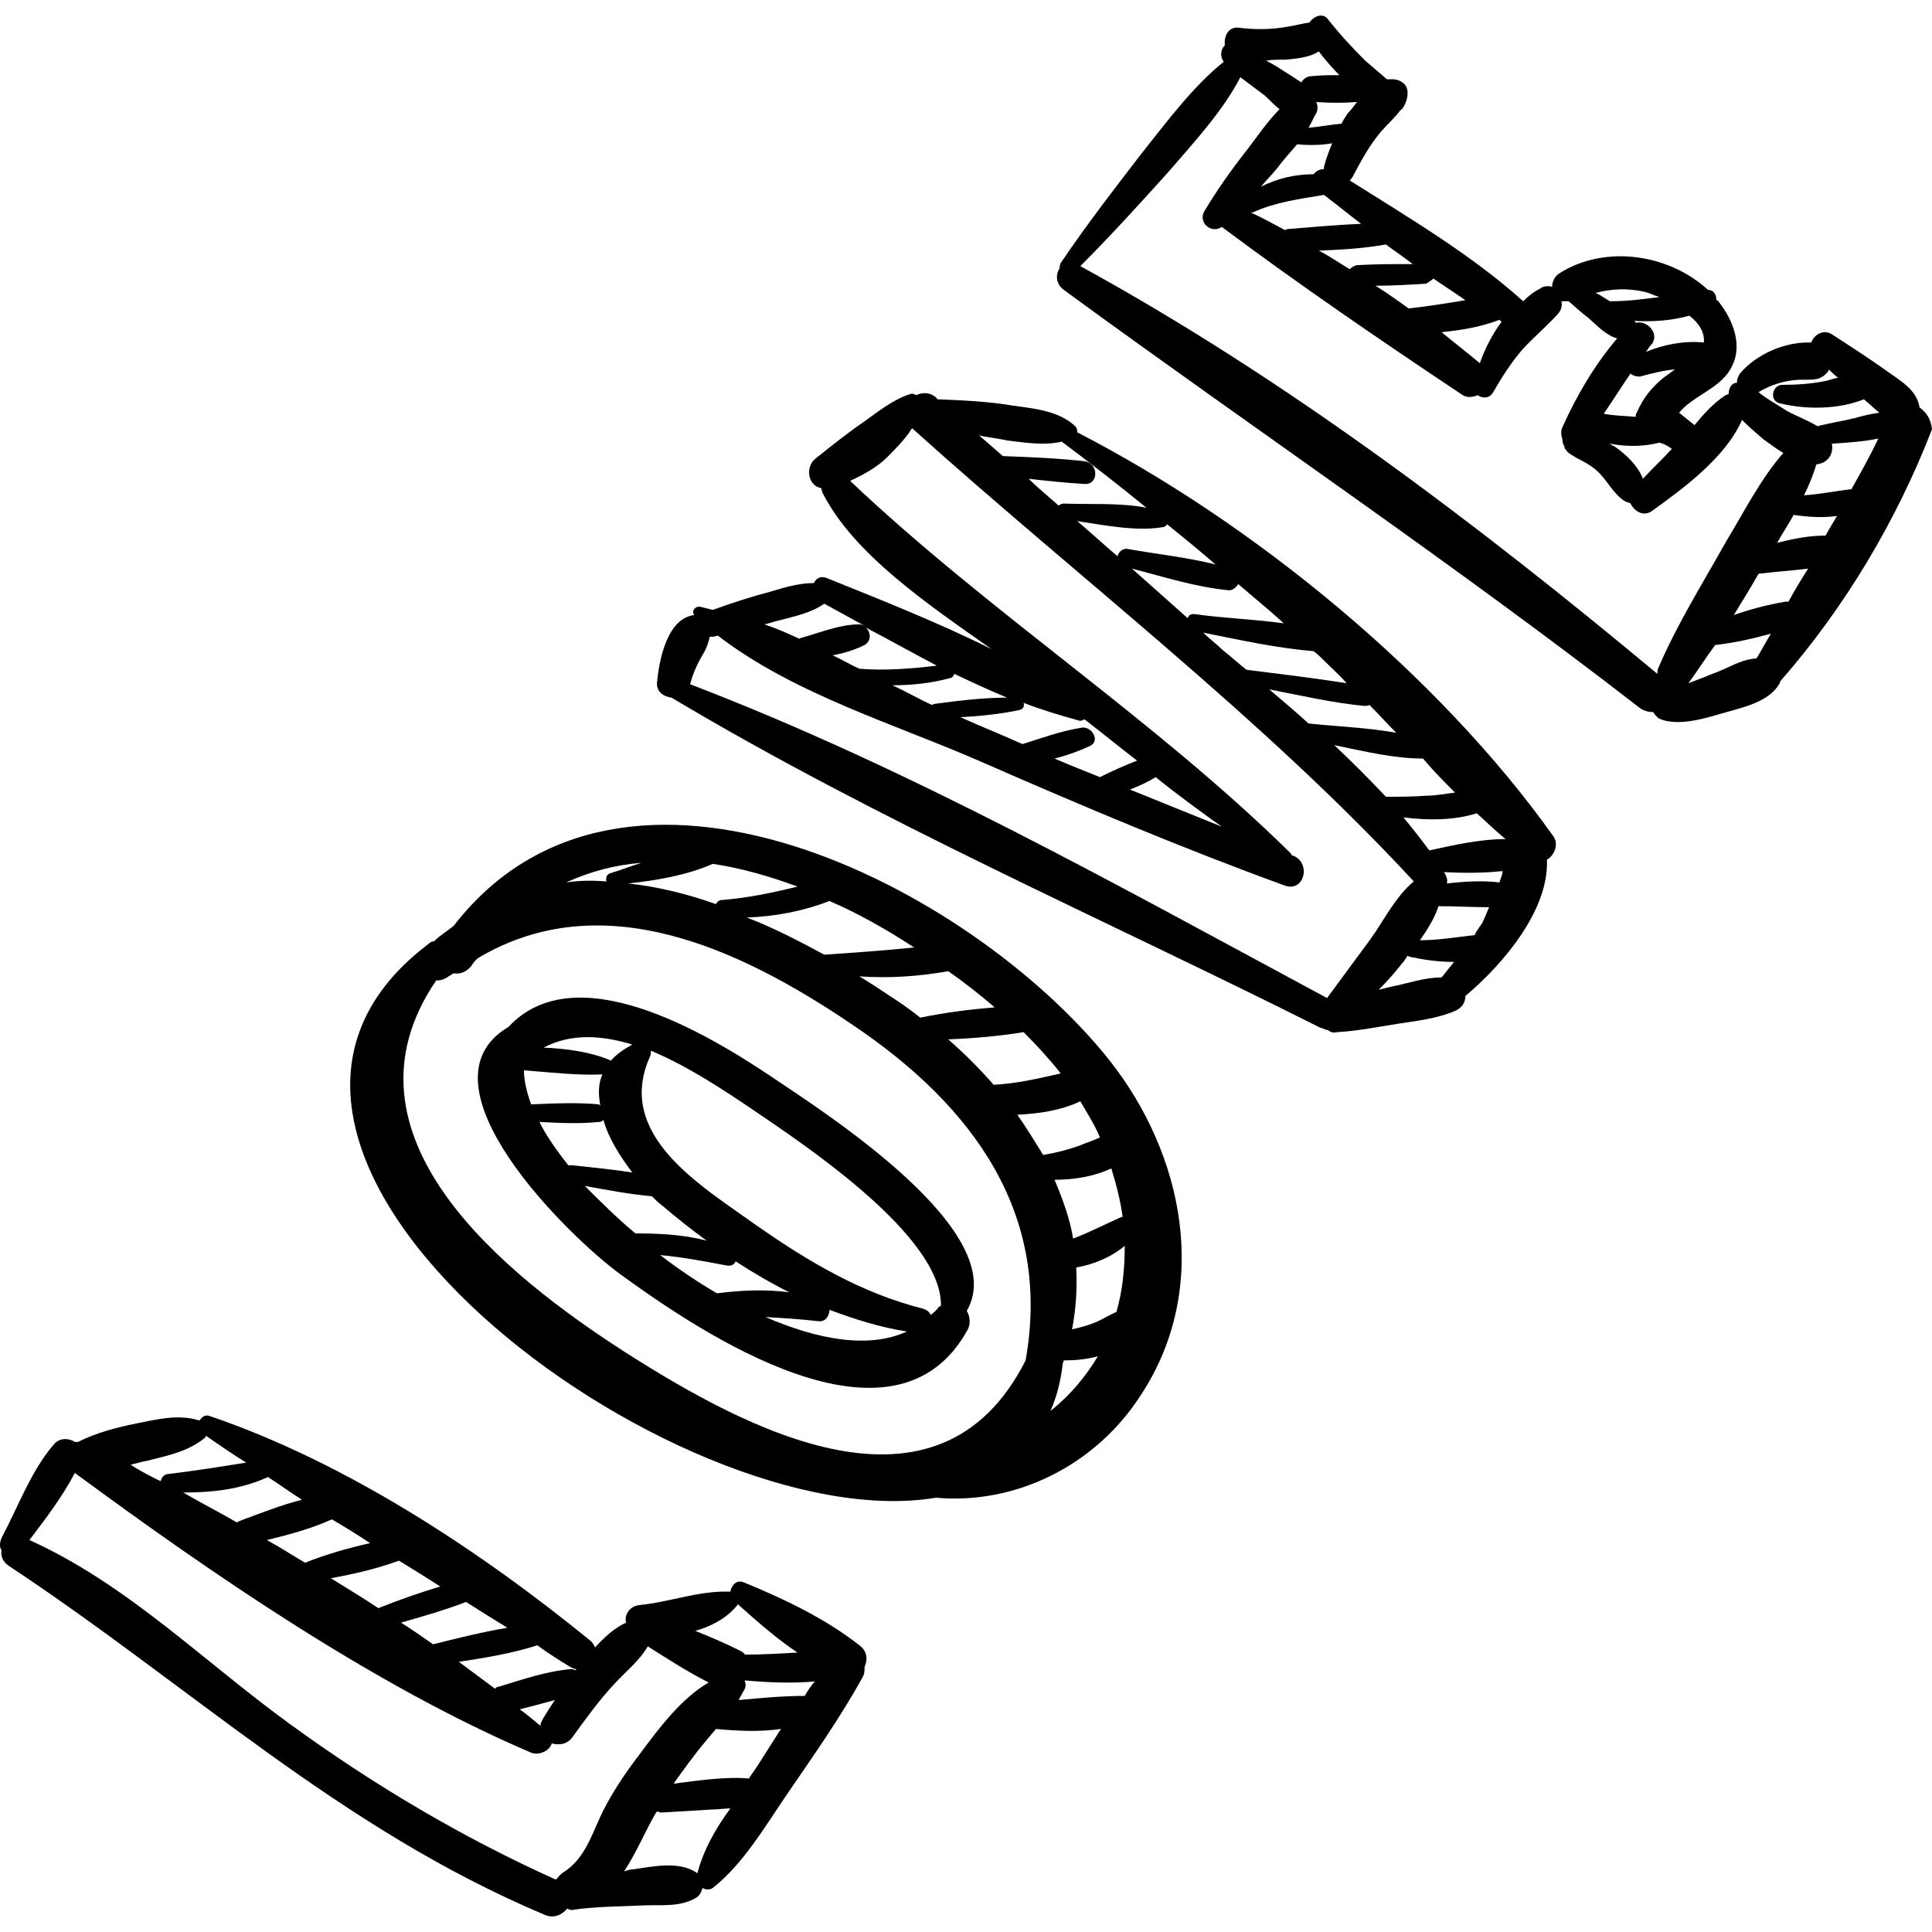
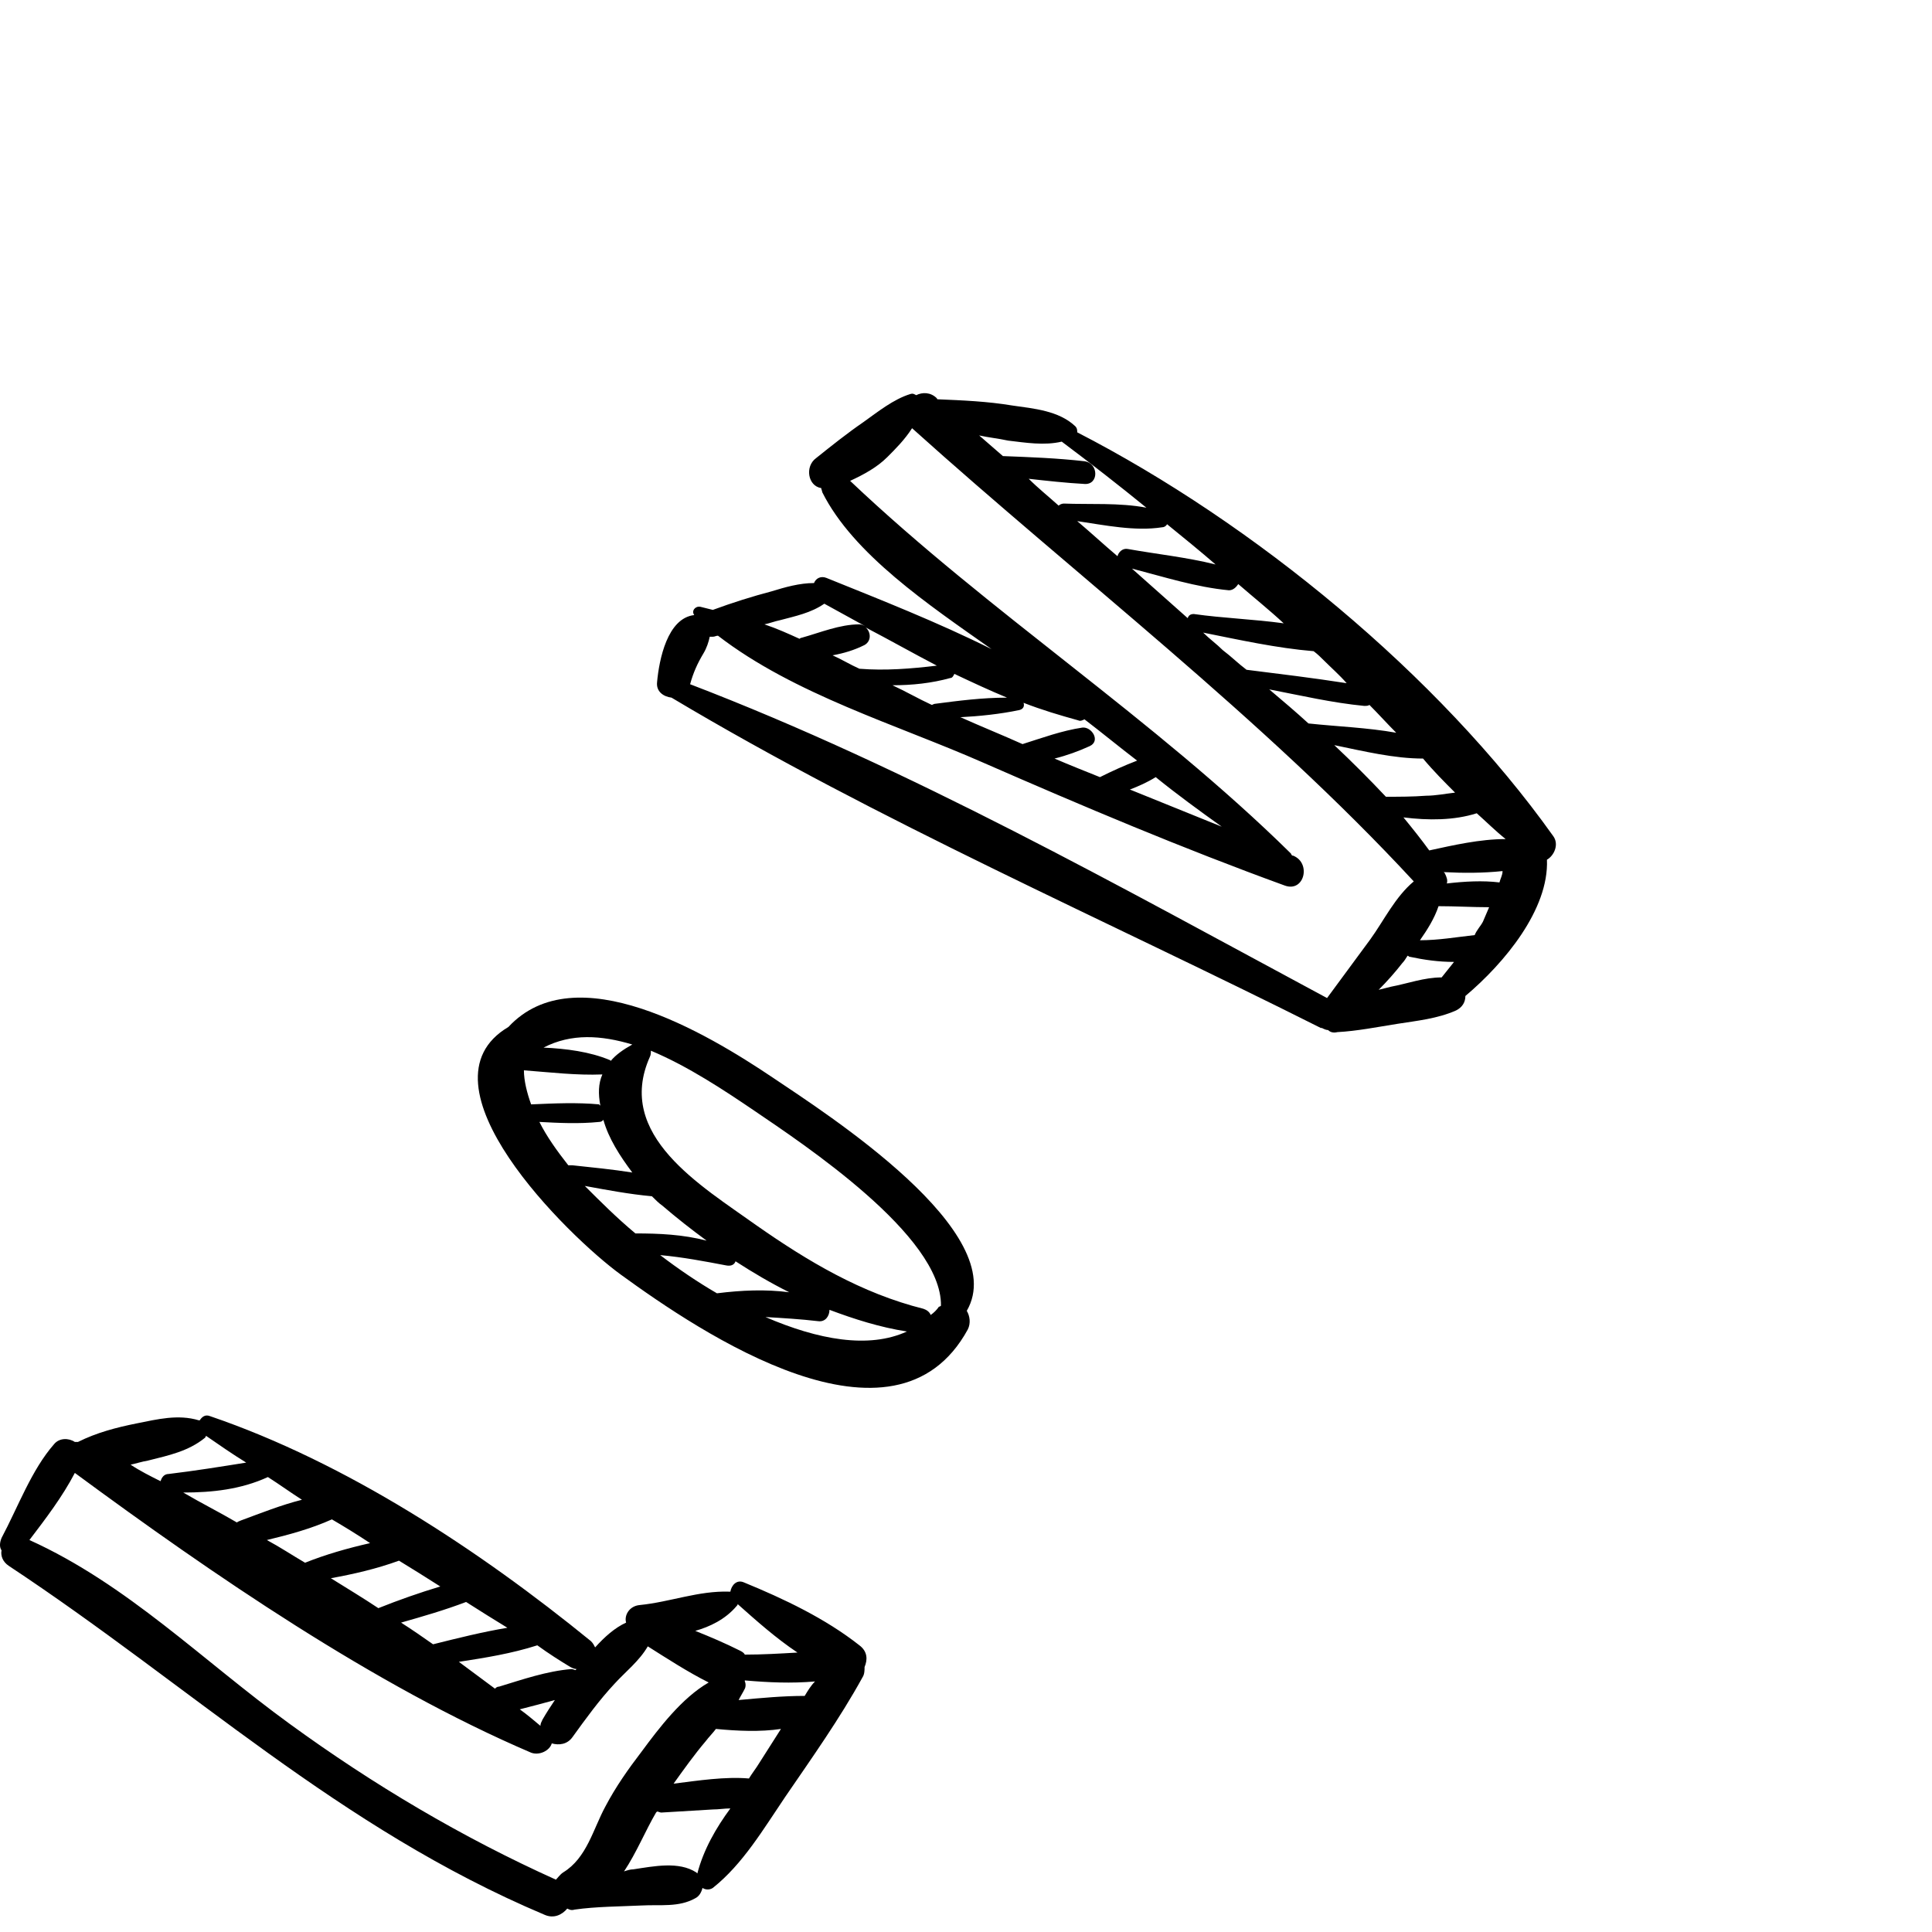
<svg xmlns="http://www.w3.org/2000/svg" fill="#000000" version="1.1" id="Capa_1" width="800px" height="800px" viewBox="0 0 572.679 572.679" xml:space="preserve">
  <g>
    <g>
      <path d="M254.745,487.703c-10.098-7.956-22.338-13.77-34.272-18.666c-2.142-0.918-3.672,0.918-3.978,2.754h-0.306    c-9.18-0.306-17.442,3.061-26.622,3.979c-3.06,0.306-4.59,3.06-3.978,5.202c-3.366,1.529-6.426,4.284-9.18,7.344    c-0.306-0.612-0.612-1.224-1.224-1.836c-33.048-26.928-72.522-52.938-112.914-66.708c-1.53-0.612-2.448,0.306-3.06,1.224    c0,0,0,0-0.306,0c-6.12-1.836-12.24-0.306-18.36,0.918c-6.12,1.225-11.934,2.754-17.442,5.509c-0.306,0-0.612,0-0.918,0    c-1.836-1.225-4.59-1.225-6.12,0.611c-6.732,7.65-10.71,18.666-15.606,27.846c-0.612,1.53-0.612,2.755,0,3.673    c-0.306,1.529,0.306,3.365,2.142,4.59c54.162,35.802,97.92,77.724,158.814,103.428c2.754,1.224,5.202,0,6.732-1.836    c0.612,0.306,1.224,0.612,2.142,0.306c6.426-0.918,13.464-0.918,19.89-1.224c5.508-0.306,11.016,0.612,15.912-2.142    c1.224-0.612,1.836-1.836,2.142-3.061c0.918,0.612,2.142,0.612,3.06,0c8.874-7.038,14.994-17.441,21.42-26.928    c7.956-11.628,16.218-23.256,22.95-35.496c0.612-0.918,0.612-2.142,0.612-3.061C257.193,491.987,257.193,489.539,254.745,487.703z     M218.331,476.075c0.306-0.306,0.306-0.306,0.306-0.611c5.508,4.896,11.322,10.098,17.748,14.382    c-5.202,0.306-10.404,0.611-15.606,0.611c-0.306-0.611-0.918-0.918-1.53-1.224c-4.284-2.142-8.568-3.978-13.158-5.813    C210.375,482.195,214.965,480.053,218.331,476.075z M169.065,494.129c0.612,0.306,1.224,0.611,1.836,0.611l-0.306,0.307    c-0.306,0-0.612-0.307-1.224-0.307c-7.344,0.612-14.382,3.061-21.42,5.202c-0.612,0-0.918,0.306-1.224,0.612    c-3.672-2.754-7.038-5.202-10.71-7.956c7.956-1.225,15.606-2.448,23.256-4.896C162.639,490.151,166.005,492.292,169.065,494.129z     M164.475,503.921c-1.224,1.836-2.448,3.672-3.672,5.813c-0.306,0.612-0.612,1.224-0.612,1.836    c-1.836-1.53-3.978-3.366-6.12-4.896C157.743,505.757,161.109,504.839,164.475,503.921z M150.399,482.501    c-7.344,1.224-14.688,3.06-22.032,4.896c-3.06-2.142-6.12-4.284-9.486-6.426c6.426-1.836,12.852-3.672,19.278-6.12    C142.443,477.605,146.421,480.053,150.399,482.501z M130.509,470.261c-6.12,1.836-12.24,3.978-18.36,6.426    c-4.59-3.06-9.18-5.814-14.076-8.874c6.732-1.224,13.464-2.754,20.196-5.202C122.247,465.059,126.225,467.507,130.509,470.261z     M109.701,457.409c-6.732,1.53-13.158,3.366-19.278,5.814c-3.672-2.143-7.344-4.59-11.322-6.732    c6.426-1.53,13.158-3.366,19.278-6.12C102.051,452.513,106.029,454.961,109.701,457.409z M89.505,444.557    c-6.12,1.53-12.24,3.978-18.054,6.12c-0.612,0.306-0.918,0.306-1.224,0.611c-5.202-3.06-10.71-5.813-15.912-8.874    c8.568,0,17.136-0.918,25.092-4.59C82.773,439.967,86.139,442.415,89.505,444.557z M43.911,432.929    c6.12-1.53,11.934-2.754,16.83-6.732c0.306-0.306,0.306-0.611,0.306-0.611c3.978,2.754,7.956,5.508,11.934,7.955    c-7.65,1.225-15.3,2.448-22.95,3.366c-1.53,0-2.142,1.225-2.448,2.143c-3.06-1.53-6.12-3.061-8.874-4.896    C40.239,433.847,42.075,433.235,43.911,432.929z M166.923,555.023c-0.918,0.612-1.53,1.53-2.142,2.142    c-27.846-12.546-54.162-28.151-78.948-46.206c-25.704-18.666-48.042-41.31-77.112-54.468c4.896-6.426,9.792-12.852,13.464-19.89    c40.698,29.988,88.74,63.036,135.252,82.926c2.448,0.918,5.508-0.612,6.12-2.754c2.142,0.612,4.59,0.306,6.12-1.836    c3.978-5.508,7.956-11.016,12.546-15.912c3.06-3.366,7.344-6.732,9.792-11.016c5.814,3.672,11.934,7.649,18.054,10.71    c-7.956,4.59-14.688,13.464-19.89,20.502c-3.978,5.202-7.65,10.403-10.71,16.218C175.797,542.171,173.961,550.739,166.923,555.023    z M206.703,555.329l-0.306-0.306c-5.202-3.366-12.546-1.836-18.666-0.918c-0.918,0-1.836,0.306-2.754,0.612    c3.672-5.509,6.426-12.24,9.486-17.442l0.306-0.306c0.306,0,0.918,0.306,1.224,0.306c5.202-0.306,10.098-0.612,15.3-0.918    c1.836,0,3.366-0.306,5.202-0.306C212.211,541.865,208.539,548.291,206.703,555.329z M225.063,522.587    c-0.918,1.529-2.142,3.06-3.06,4.59c-7.038-0.612-14.994,0.611-22.338,1.529c3.06-4.283,6.12-8.567,9.486-12.546    c0.918-1.224,2.142-2.447,3.06-3.672c6.426,0.612,13.158,0.918,19.278,0C229.347,515.855,227.205,519.221,225.063,522.587z     M238.527,502.697c-6.426,0-12.852,0.612-19.584,1.225c0.612-1.225,1.224-2.143,1.836-3.366c0.306-0.612,0.306-1.53,0-2.143    v-0.306c7.038,0.612,13.77,0.918,20.808,0.306C240.363,499.637,239.445,501.167,238.527,502.697z" />
-       <path d="M328.797,314.201c-41.003-51.408-144.125-104.652-194.31-39.78c-1.836,1.53-3.978,2.754-5.814,4.59    c-0.612,0-1.224,0.307-1.836,0.919c-81.702,62.118,74.358,176.868,150.552,164.016c23.561,2.143,47.429-9.486,60.893-30.6    C359.091,381.521,350.829,342.047,328.797,314.201z M329.409,346.331c1.529,4.896,2.754,9.792,3.365,14.383c0,0,0,0-0.306,0    c-4.896,2.142-9.486,4.59-14.382,6.426c-0.918-5.814-3.061-11.628-5.508-17.442C318.393,349.697,324.207,348.779,329.409,346.331z     M314.415,318.179c-6.732,1.529-13.158,3.06-19.891,3.366c-3.978-4.591-8.567-9.181-13.463-13.465    c7.65-0.306,14.994-0.918,22.337-2.142C307.377,309.917,311.049,313.895,314.415,318.179z M294.831,298.595    c-7.344,0.611-14.688,1.529-22.032,3.06c-3.06-2.448-6.12-4.59-9.486-6.731c-2.754-1.836-5.508-3.672-8.568-5.509    c8.874,0.612,17.748,0,26.316-1.529C285.957,291.251,290.547,294.923,294.831,298.595z M270.963,280.847    c-8.874,0.918-17.748,1.529-26.622,2.142c-7.344-3.979-14.994-7.956-22.95-11.016c8.262-0.307,16.524-1.836,24.48-4.896    C254.439,270.749,263.007,275.645,270.963,280.847z M214.047,266.771c-0.918,0-1.53,0.611-1.836,1.224    c-8.568-3.06-17.442-5.202-26.01-6.12c8.568-0.918,17.442-2.448,25.092-5.813c8.262,1.224,16.83,3.672,25.092,6.731    C229.041,264.628,221.697,266.159,214.047,266.771z M190.179,255.754c-3.06,0.918-6.12,2.143-9.18,3.061    c-1.224,0.306-1.53,1.53-1.224,2.448c-3.978-0.307-7.956-0.307-11.934,0.306C175.185,258.203,182.529,256.367,190.179,255.754z     M304.011,403.247c-26.01,51.408-83.231,20.196-118.728-2.447c-35.19-22.645-87.516-63.954-55.998-110.16    c1.224,0,2.448-0.307,3.672-1.225c0.612-0.306,0.918-0.611,1.53-0.918c1.836,0.307,3.672-0.306,5.202-2.142    c0.612-0.918,1.224-1.836,2.142-2.448c36.72-21.726,77.418-2.754,110.466,19.584C289.322,328.277,311.661,360.407,304.011,403.247    z M301.562,330.419c6.426-0.307,12.853-1.225,18.666-3.979c2.143,3.672,4.284,7.038,5.814,10.71    c-1.836,0.918-3.979,1.53-6.12,2.448c-3.366,1.224-7.038,2.142-10.71,2.754C306.765,338.375,304.316,334.397,301.562,330.419z     M311.354,418.241c1.836-3.978,3.061-8.874,3.672-14.076c0-0.306,0.307-0.611,0.307-0.918c3.365,0,6.731-0.306,10.098-1.224    C321.759,408.143,317.169,413.651,311.354,418.241z M330.938,388.865c-2.142,0.918-3.978,2.143-6.12,3.061    c-2.142,0.918-4.59,1.529-7.038,2.142c1.225-6.426,1.53-12.546,1.225-18.36c5.202-0.918,10.404-3.06,14.382-6.426    C333.387,376.013,332.774,382.439,330.938,388.865z" />
      <path d="M229.041,319.403c-19.584-13.158-58.446-36.414-78.336-14.994c-28.458,16.83,17.748,62.118,33.354,73.44    c23.562,17.136,81.09,55.998,102.816,16.218c0.918-1.836,0.612-3.978-0.306-5.508    C300.032,365.303,244.953,330.113,229.041,319.403z M187.425,309.611c-2.754,1.53-4.896,3.061-6.426,4.896    c0,0,0-0.307-0.306-0.307c-5.814-2.447-12.852-3.365-19.584-3.672C169.371,306.245,178.245,306.857,187.425,309.611z     M155.295,317.261c7.956,0.611,15.606,1.529,23.256,1.224c-1.224,2.754-1.224,5.814-0.612,9.18c0,0-0.306,0-0.306-0.306    c-6.732-0.612-13.158-0.306-20.196,0C156.213,323.993,155.295,320.321,155.295,317.261z M168.453,345.413    c-3.366-4.283-6.426-8.567-8.568-12.852c5.814,0.306,11.628,0.612,17.748,0c0.612,0,0.918-0.306,1.224-0.612    c1.53,5.508,4.896,10.71,8.568,15.606c-5.814-0.918-11.934-1.53-17.748-2.143C169.065,345.413,168.759,345.413,168.453,345.413z     M173.349,351.533c6.732,1.225,13.158,2.448,19.89,3.061c0.918,0.918,2.142,2.142,3.06,2.754    c4.284,3.672,8.568,7.038,13.158,10.404c-7.038-1.837-14.076-2.143-21.114-2.143C182.835,361.019,177.939,356.123,173.349,351.533    z M215.271,375.095c1.53,0.306,2.448-0.307,2.754-1.225c5.202,3.366,10.404,6.427,15.912,9.181    c-7.038-0.918-14.076-0.612-21.42,0.306c-5.814-3.366-11.628-7.344-16.83-11.322C202.419,372.647,208.845,373.871,215.271,375.095    z M226.899,390.395c5.202,0.306,10.404,0.612,15.606,1.224c2.142,0.307,3.366-1.529,3.366-3.365    c7.344,2.754,14.994,5.201,22.95,6.426C257.499,399.881,242.505,397.126,226.899,390.395z M278.307,387.335    c-0.612,0.918-1.53,1.836-2.448,2.447c-0.306-0.918-1.224-1.529-2.142-1.836c-18.36-4.59-34.272-14.076-49.572-24.786    c-16.218-11.628-41.922-26.622-31.518-49.878c0.306-0.611,0.306-1.224,0.306-1.836c11.016,4.59,22.032,11.935,30.6,17.748    c14.382,9.792,55.692,37.026,55.386,57.834C278.613,387.335,278.307,387.335,278.307,387.335z" />
      <path d="M460.377,247.798c-33.966-47.735-88.74-92.718-141.066-119.646c0-0.612,0-1.224-0.612-1.836    c-4.896-4.59-12.239-5.202-18.666-6.12c-7.344-1.224-14.687-1.53-22.031-1.836c0,0-0.306,0-0.306-0.306    c-1.836-1.836-4.284-1.836-6.12-0.918c-0.612-0.307-0.918-0.612-1.836-0.307c-4.896,1.53-9.486,5.202-13.77,8.263    c-4.896,3.365-9.486,7.037-14.076,10.71c-3.366,2.447-2.448,8.262,1.53,8.874c0,0.306,0.306,0.918,0.306,1.224    c9.18,18.36,31.518,33.354,50.184,46.512c-15.912-7.956-33.048-14.688-48.96-21.114c-1.53-0.611-3.06,0-3.672,1.53    c-4.284,0-8.568,1.225-12.546,2.448c-5.814,1.53-11.628,3.366-17.442,5.508c-1.224-0.306-2.448-0.612-3.672-0.918    c-1.53-0.306-2.754,1.224-1.836,2.448c-7.956,0.918-10.404,13.158-11.016,19.89c-0.306,2.754,1.836,4.284,4.284,4.59    c61.506,36.721,128.52,65.79,192.473,97.921h0.307c0.611,0.306,1.224,0.611,1.836,0.611c0.612,0.612,1.53,0.918,2.754,0.612    c5.813-0.306,11.934-1.53,17.748-2.448c5.813-0.918,11.934-1.529,17.441-3.978c1.837-0.918,2.755-2.448,2.755-4.284    c11.628-9.792,24.785-25.704,24.174-40.393l0,0C460.683,253.613,462.213,250.247,460.377,247.798z M431.307,234.947    c-2.754,0.306-5.813,0.918-8.568,0.918c-3.978,0.306-7.956,0.306-11.934,0.306c-4.896-5.201-10.098-10.403-15.3-15.3    c8.874,1.836,17.748,3.979,26.315,3.979C424.881,228.521,428.247,231.887,431.307,234.947z M405.909,208.937    c2.754,2.754,5.201,5.508,7.955,8.262c-8.567-1.53-17.441-1.836-26.01-2.754c-3.672-3.366-7.649-6.732-11.628-10.098    c9.486,1.836,18.666,3.978,28.152,4.896C404.99,209.243,405.603,209.243,405.909,208.937z M392.444,195.779    c2.143,2.142,4.59,4.284,6.732,6.732c-9.792-1.53-19.89-2.755-29.682-3.979c-2.448-1.836-4.591-3.978-7.038-5.814    c-1.836-1.836-3.979-3.365-5.814-5.201c10.71,2.142,21.726,4.59,32.742,5.508C390.608,193.943,391.526,194.861,392.444,195.779z     M367.047,173.134c4.59,3.979,9.18,7.65,13.464,11.629c-8.874-1.225-18.054-1.53-26.622-2.755c-0.918,0-1.53,0.307-1.836,1.225    c-5.508-4.896-11.016-9.792-16.524-14.688c9.486,2.448,18.973,5.509,28.765,6.427    C365.517,174.971,366.435,174.053,367.047,173.134z M345.933,155.387c4.896,3.978,9.792,7.955,14.382,11.934    c-8.567-2.142-17.441-3.06-26.01-4.59c-1.53-0.307-2.754,0.918-3.06,2.142c-3.979-3.366-7.956-7.038-11.935-10.403    c8.262,1.224,17.136,3.06,25.092,1.836C345.015,156.305,345.627,155.999,345.933,155.387z M298.809,130.601    c5.202,0.611,10.71,1.529,15.912,0.306c8.568,6.426,16.83,12.852,25.092,19.584c-7.956-1.53-16.83-0.918-24.479-1.224    c-0.612,0-1.225,0.306-1.53,0.611c-3.06-2.754-6.12-5.201-8.874-7.956c5.508,0.612,11.016,1.225,16.524,1.53    c4.283,0.306,4.283-6.12,0-6.731c-7.956-0.918-16.219-1.225-24.175-1.53c-2.447-2.143-4.59-3.979-7.038-6.12    C292.995,129.683,296.055,129.989,298.809,130.601z M282.897,199.756c5.202,2.448,10.404,4.896,15.606,7.038    c-7.344,0-14.382,0.918-21.42,1.836c-0.306,0-0.612,0.307-0.918,0.307c-3.978-1.836-7.65-3.979-11.628-5.814    c5.814,0,11.628-0.611,17.136-2.142C282.285,200.981,282.591,200.369,282.897,199.756z M362.15,245.044    c-9.18-3.672-18.054-7.344-27.233-11.016c2.447-0.918,5.202-2.142,7.649-3.672C348.993,235.559,355.725,240.455,362.15,245.044z     M326.043,230.357c-4.59-1.836-9.181-3.672-13.464-5.508c3.672-0.918,7.037-2.143,10.403-3.673    c3.366-1.529,0.612-5.813-2.142-5.508c-6.12,0.918-11.935,3.061-17.748,4.896c-6.12-2.754-12.24-5.202-18.359-7.956h-0.306    c5.813-0.306,11.933-0.918,17.748-2.143c1.224-0.306,1.53-1.224,1.224-2.142c5.508,2.142,10.71,3.672,16.219,5.202    c0.611,0.306,1.224,0,1.836-0.306c5.201,3.978,10.403,8.262,15.605,12.239C333.081,226.991,329.715,228.521,326.043,230.357z     M277.695,197.309c-7.65,0.918-15.3,1.529-22.95,0.918c-2.754-1.225-5.202-2.754-7.956-3.979c3.366-0.611,6.426-1.529,9.486-3.06    c2.142-1.225,1.836-3.979,0.306-5.202C263.619,189.659,270.657,193.637,277.695,197.309z M231.183,183.845    c4.59-1.225,9.18-2.143,13.158-4.896c3.978,2.142,8.262,4.59,12.24,6.732c-0.612-0.307-1.224-0.612-1.836-0.612    c-5.814,0-11.628,2.448-17.136,3.978c-0.306,0-0.612,0.307-0.612,0.307c-3.366-1.53-6.732-3.061-10.404-4.284    C228.123,184.763,229.653,184.151,231.183,183.845z M393.362,295.841c-61.506-33.049-123.317-67.933-188.801-93.024    c0.918-3.366,2.142-6.12,3.978-9.18c0.918-1.53,1.53-3.366,1.836-4.896c0.306,0,0.612,0,0.918,0c0.612,0,0.918-0.306,1.53-0.306    c22.644,17.441,52.938,26.315,78.642,37.638c29.376,12.852,59.058,25.398,89.352,36.414c5.814,2.142,7.956-6.732,2.448-8.874    h-0.306c0-0.306-0.307-0.306-0.307-0.612c-40.697-40.086-89.352-71.298-130.661-110.466c3.978-1.836,7.956-3.978,11.016-7.038    c2.448-2.448,5.202-5.202,7.344-8.567c48.959,44.063,104.04,85.985,148.715,134.334c-5.508,4.59-8.874,11.628-12.852,17.136    C401.931,284.212,397.646,290.027,393.362,295.841z M427.329,289.721c-5.202,0-10.099,1.836-14.994,2.754    c-1.225,0.306-2.448,0.612-3.672,0.918c2.447-2.448,4.896-5.202,7.038-7.956c0.611-0.612,0.918-1.225,1.529-2.143    c0.307,0,0.307,0.307,0.612,0.307c4.284,0.918,8.568,1.529,13.158,1.529C429.776,286.661,428.553,288.191,427.329,289.721z     M439.568,273.197c-0.611,1.224-1.836,2.448-2.447,3.978c-5.509,0.612-10.71,1.53-16.219,1.53    c2.143-3.06,4.284-6.426,5.509-10.098c4.896,0,10.098,0.306,14.993,0.306C440.793,270.443,440.181,271.667,439.568,273.197z     M444.465,261.569c-4.896-0.612-10.404-0.306-15.606,0.306c0.307-0.918,0-1.836-0.611-3.06l-0.307-0.307    c5.814,0.307,11.628,0.307,17.442-0.306C445.383,259.426,444.771,260.345,444.465,261.569z M423.656,252.083    c-2.447-3.366-4.896-6.426-7.649-9.792c7.344,0.918,14.994,0.918,21.726-1.224c2.754,2.448,5.508,5.202,8.568,7.649    C438.65,248.716,430.694,250.553,423.656,252.083z" />
-       <path d="M569.007,120.809c-0.918-5.509-5.814-7.956-10.404-11.322c-5.202-3.672-10.404-7.038-15.605-10.404    c-2.448-1.529-5.202,0-6.12,2.448c-7.65-0.306-16.219,3.366-21.114,9.18c-0.612,0.918-0.918,1.836-0.918,2.754    c-1.53,0-2.448,1.53-2.448,3.366c-0.306,0-0.612,0.307-0.918,0.307c-3.672,2.447-6.426,5.508-9.18,8.874    c-1.53-1.225-3.061-2.448-4.59-3.673c3.978-4.896,11.628-7.038,14.993-12.546c4.284-6.731,1.225-14.688-3.365-20.502    c-0.307-0.306-0.612-0.306-0.612-0.611c0-1.53-0.918-2.755-2.448-2.755l0,0c-11.628-10.71-30.6-13.464-44.063-4.896    c-1.53,0.918-2.143,2.754-2.143,3.978c-1.224-0.306-2.447-0.306-3.672,0.612c-1.836,0.918-3.366,2.143-4.896,3.672    c-15.301-13.77-33.967-24.786-51.408-35.802c0.306-0.306,0.612-0.612,0.918-1.224c2.448-4.591,4.896-9.181,8.262-13.158    c1.836-2.143,4.284-4.284,5.814-6.426c0.611-0.307,0.918-0.918,1.224-1.53c0.612-1.224,0.918-2.143,0.918-3.672    c0-2.448-1.836-3.672-3.978-3.979c-0.612,0-1.225,0-2.143,0l0,0c-2.142-1.836-4.284-3.672-6.426-5.508    c-3.978-3.978-7.65-7.956-11.016-12.24c-1.53-2.142-4.284-0.918-5.509,0.918c-2.142,0.307-4.283,0.918-6.426,1.225    c-4.896,0.918-9.792,0.918-14.688,0.306c-3.061-0.306-4.284,2.754-3.979,5.202c-1.224,1.224-1.53,3.366-0.306,4.896    c-9.18,7.345-16.83,17.748-24.174,26.929c-8.263,10.71-16.524,21.42-24.175,32.742c-0.306,0.611-0.306,0.918-0.306,1.529    c-1.224,1.836-1.224,4.59,1.225,6.426c56.915,41.616,115.056,80.784,170.747,123.931c1.225,0.918,2.755,1.224,3.979,1.224    c0.306,0.612,0.918,1.225,1.53,1.836c5.201,2.448,12.852,0.307,18.054-1.224c6.12-1.836,14.994-3.366,18.054-9.486    c0-0.306,0-0.306,0.307-0.612l0,0c18.972-21.726,34.271-47.43,44.676-74.357C572.373,124.174,570.843,122.033,569.007,120.809z     M534.429,112.546c3.06,0,5.508,0.307,7.65-2.754v-0.306c0.918,0.918,1.836,1.836,2.754,2.448    c-1.225,0.306-2.448,0.611-3.366,0.918c-4.284,0.918-8.874,1.224-13.158,1.224c-3.06,0-3.978,4.896-0.612,5.508    c7.65,1.836,17.137,1.836,24.786-1.224c1.53,1.224,3.061,2.754,4.59,3.978c-2.447,0.307-4.896,0.918-7.038,1.53    c-3.672,0.918-7.649,1.53-11.321,2.448c-3.061-1.836-6.426-3.061-9.181-4.59c-1.836-1.225-3.978-2.448-5.813-3.672    c-0.918-0.612-1.836-1.225-2.448-1.836C524.942,114.077,529.227,112.546,534.429,112.546z M505.053,101.531L505.053,101.531    c-5.814-0.612-11.934,0.612-17.136,2.754c0.611-0.918,1.224-1.836,1.836-2.448c2.142-3.365-1.836-7.038-4.896-6.12l0,0    c0-0.306-0.306-0.611-0.611-0.611c5.508,0.306,11.016,0,16.523-1.53C503.522,95.716,505.358,98.471,505.053,101.531z     M493.119,111.935c-3.673,3.06-6.12,6.12-7.956,10.403c-0.307,0.307-0.307,0.918-0.307,1.225c-3.06-0.307-6.426-0.307-9.485-0.918    c2.754-3.979,5.201-7.956,7.956-11.935c0.611,0.612,1.529,0.918,2.754,0.918c3.365-0.918,7.037-1.836,10.403-2.142    C495.261,110.405,494.037,111.323,493.119,111.935z M495.566,133.048c-2.754,3.061-5.813,5.814-8.567,8.874    c-1.53-3.978-5.202-7.344-8.263-9.485c-0.611-0.307-1.224-0.612-1.529-0.918c4.896,0.918,9.792,0.918,14.688-0.307    C493.119,131.519,494.343,132.13,495.566,133.048z M487.61,86.537c1.225,0.306,2.448,0.918,4.284,1.53    c-4.896,0.612-9.486,1.224-14.382,1.224c-0.306,0-0.306,0-0.306,0c-0.612-0.306-0.918-0.611-1.53-0.918    c-0.918-0.611-1.836-1.224-2.754-1.529C477.513,85.619,482.409,85.313,487.61,86.537z M445.077,95.411    c-2.755,3.672-4.896,7.956-6.427,12.24c-3.672-3.061-7.649-6.12-11.321-9.18c5.813-0.612,11.628-1.53,17.136-3.673    C444.465,94.798,444.771,95.105,445.077,95.411z M424.881,82.559c3.06,2.142,6.426,4.284,9.486,6.426    c-5.509,0.918-11.322,1.836-16.83,2.448c-3.366-2.448-6.427-4.591-9.792-6.732c4.896,0,10.098-0.306,14.993-0.612    C423.656,83.477,424.269,83.17,424.881,82.559z M418.761,78.275c-5.508,0-10.71,0-16.218,0.306c-0.918,0-1.836,0.612-2.448,1.225    c-3.061-1.836-6.12-3.979-9.18-5.509c6.731-0.306,13.157-0.611,19.89-1.836C413.253,74.296,416.007,76.132,418.761,78.275z     M403.461,66.34c-7.038,0.307-14.076,0.918-21.42,1.53c-0.612,0-0.918,0.307-1.225,0.307c-3.366-1.837-6.731-3.673-10.098-5.202    c0.306,0,0.306,0,0.612,0c6.731-3.061,13.77-3.979,21.113-5.202C396.116,60.527,399.789,63.586,403.461,66.34z M373.778,55.325    c1.53-1.836,3.061-3.366,4.591-5.202c1.836-2.448,3.978-4.896,6.119-7.344c3.366,0.306,7.038,0.306,10.404-0.306    c-0.918,2.142-1.836,4.59-2.448,7.038c0,0.306,0,0.306,0,0.611c-1.224,0-2.447,0.612-3.06,1.53    C383.877,51.653,378.675,52.876,373.778,55.325z M399.482,33.599c-0.611,0.918-1.224,1.836-1.836,3.06    c-3.366,0.306-6.426,0.918-9.792,1.224c0.918-1.529,1.53-3.06,2.448-4.59c0.306-0.918,0.306-1.836,0-2.754    c0-0.306-0.306-0.306-0.306-0.306c4.283,0.306,8.262,0.306,12.239,0C401.318,31.457,400.4,32.681,399.482,33.599z M381.123,17.687    c3.06-0.307,7.038-0.612,9.792-2.448c1.836,2.448,3.978,4.896,6.119,7.038c-2.754,0-5.508,0-8.262,0.306    c-1.529,0-2.448,0.918-3.06,1.836c-1.836-1.224-3.672-2.447-5.202-3.365c-1.836-1.225-3.366-2.143-5.202-3.061    C376.839,17.687,378.98,17.687,381.123,17.687z M491.589,197.92c-0.307,0.612-0.307,1.225-0.307,1.836    c-53.243-44.369-110.159-87.516-171.054-120.869c9.181-9.181,17.748-18.666,26.316-28.152    c7.344-8.568,15.912-17.748,21.114-27.846c2.447,1.836,4.896,3.672,7.344,5.508c1.224,1.224,2.754,2.754,4.284,3.978    c-3.673,3.672-6.732,8.263-9.792,12.24c-4.591,5.814-8.874,11.934-12.547,18.054c-1.836,3.366,2.143,6.732,5.202,4.59    c22.95,17.137,47.124,33.66,70.992,49.572c1.53,1.225,3.366,0.918,4.896,0.307c1.224,0.918,3.365,1.224,4.59-0.918    c2.448-4.284,5.202-8.568,8.567-12.547c3.366-3.672,7.038-6.731,10.404-10.403c1.224-1.225,1.53-2.754,1.224-3.979    c0.612,0,1.225,0,2.143,0c1.836,1.53,3.672,3.366,5.813,4.896c2.448,2.142,5.202,5.202,8.568,6.12    c-6.732,7.956-11.934,16.83-16.218,26.315c-0.612,1.225-0.307,2.754,0,3.672c0,0.918,0.306,1.836,0.918,2.448    c-1.225-0.918,0.612,1.224,0.612,1.224c0.611,0.612,1.836,1.225,2.754,1.837c1.836,0.918,3.672,1.836,5.508,3.365    c3.366,2.754,5.202,7.345,8.874,9.486c0.611,0.306,1.224,0.306,1.529,0.612c1.225,2.447,3.979,3.978,6.427,2.142    c9.792-7.038,21.726-15.912,26.622-26.928l0.306,0.306c1.836,1.836,3.978,3.672,6.12,5.508c1.836,1.225,3.672,2.754,5.813,3.979    c-6.731,7.649-11.628,17.441-16.83,26.01C504.747,172.829,497.097,185.069,491.589,197.92z M507.501,199.756    c-2.143,0.918-4.59,1.836-7.038,2.755c2.754-3.673,5.202-7.65,7.956-11.322c5.508-0.612,11.016-1.836,16.523-3.366    c-1.529,2.448-2.754,4.896-4.283,7.344C515.763,195.473,512.091,198.227,507.501,199.756z M530.145,178.336    c-0.306,0-0.612,0-0.918,0c-5.202,0.918-10.098,2.143-15.3,3.979c2.448-3.979,4.896-7.956,7.344-12.24    c4.896-0.612,9.792-0.918,14.688-1.53C533.816,171.911,531.98,174.971,530.145,178.336z M541.161,158.752    c-4.896,0-9.486,0.918-14.383,2.143c1.53-2.754,3.366-5.508,4.896-8.263c4.284,0.612,8.568,0.918,12.852,0.307    C543.303,155.081,542.079,156.917,541.161,158.752z M548.811,144.983c-4.896,0.612-9.486,1.53-14.076,1.836    c1.53-3.061,2.754-6.12,3.672-9.18c3.366-0.307,5.202-3.061,4.591-6.12c4.59-0.307,9.485-0.612,13.77-1.53    C554.318,135.191,551.564,140.086,548.811,144.983z" />
    </g>
  </g>
</svg>